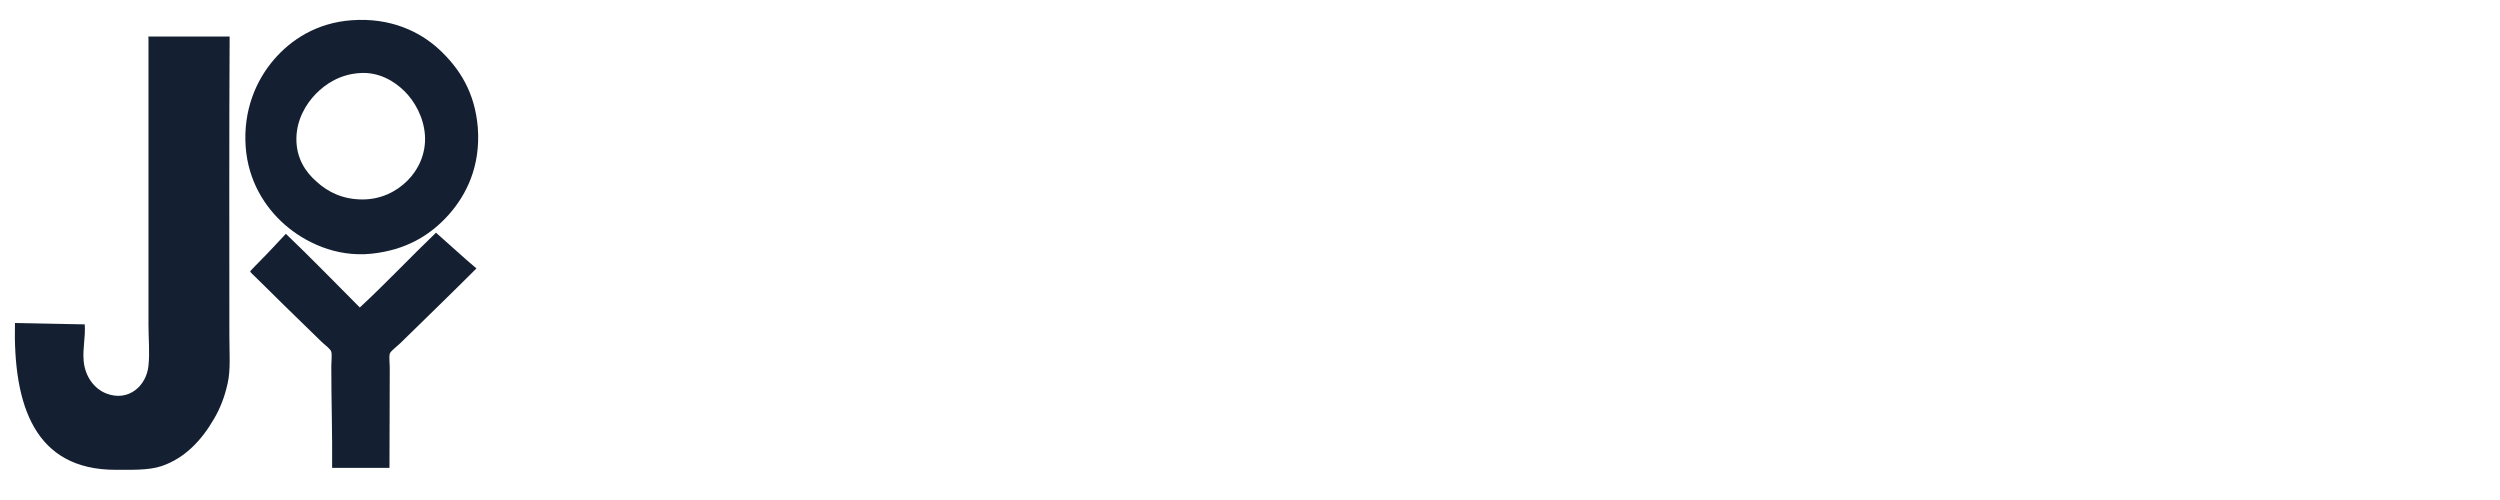
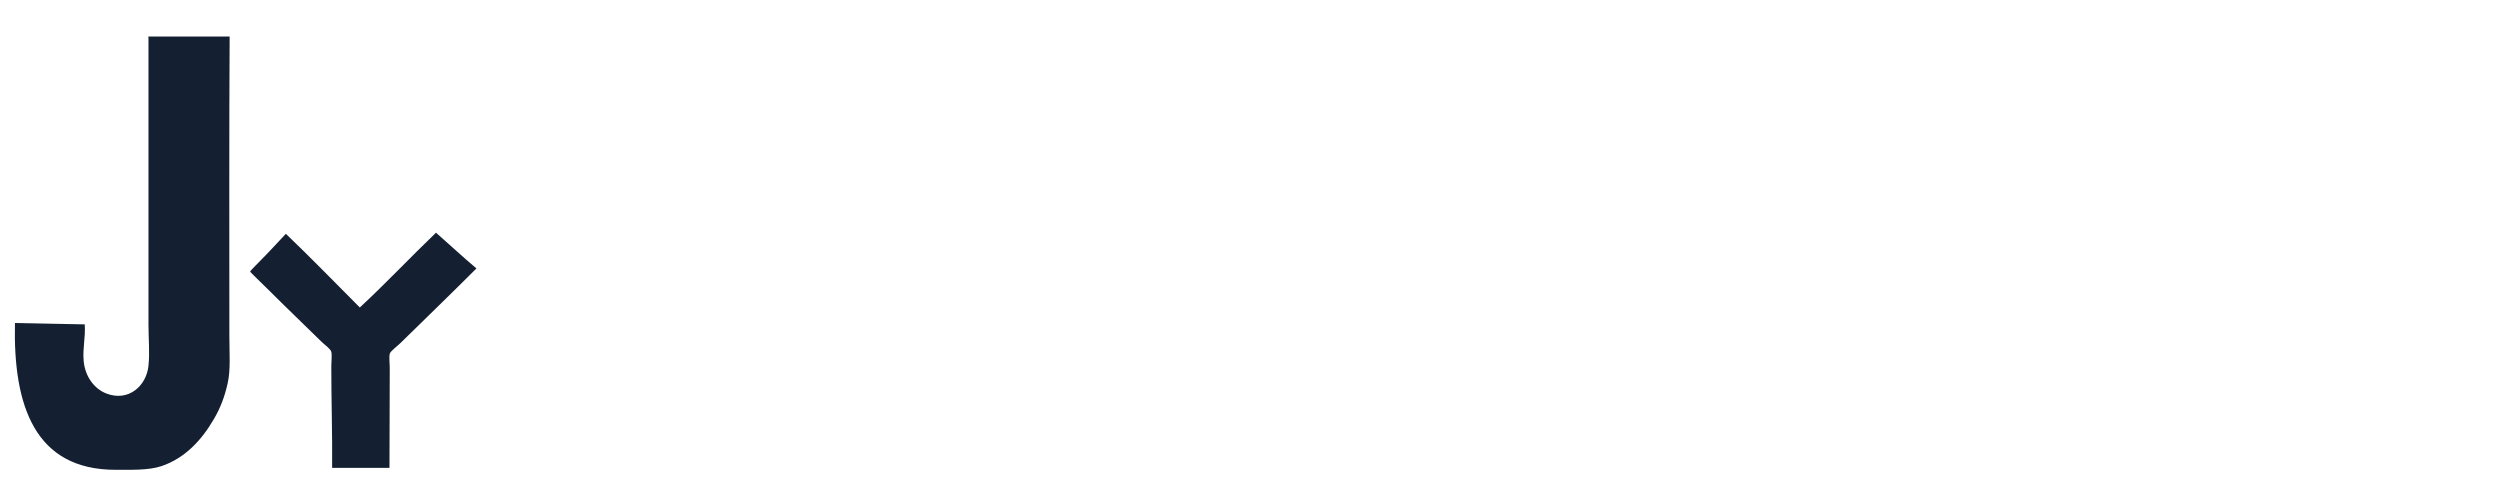
<svg xmlns="http://www.w3.org/2000/svg" width="200" height="40" viewBox="0 0 200 40" fill="none">
-   <path d="M32.598 14.449C33.418 13.629 34.105 12.344 33.994 10.792C33.883 9.33 33.152 8.089 32.377 7.313C31.579 6.515 30.316 5.717 28.72 5.85C27.191 5.961 26.039 6.715 25.263 7.512C24.487 8.31 23.734 9.551 23.712 11.058C23.689 12.654 24.443 13.762 25.329 14.537C26.26 15.38 27.435 15.956 29.008 15.956C30.471 15.956 31.712 15.335 32.598 14.449ZM38.227 10.238C38.449 13.296 37.318 15.579 35.9 17.174C34.415 18.837 32.465 20.011 29.695 20.299C26.858 20.587 24.377 19.368 22.781 17.972C21.163 16.554 19.856 14.449 19.656 11.767C19.435 8.753 20.543 6.36 21.917 4.765C23.268 3.191 25.329 1.817 28.144 1.618C31.246 1.396 33.595 2.526 35.147 3.967C36.764 5.474 38.005 7.402 38.227 10.238Z" fill="#142032" />
-   <path d="M34.88 18.615C35.966 19.568 37.008 20.543 38.116 21.474C36.121 23.468 34.105 25.418 32.022 27.457C31.8 27.679 31.246 28.078 31.18 28.299C31.113 28.565 31.18 29.053 31.18 29.451C31.18 32.133 31.158 34.792 31.158 37.429H26.57C26.593 34.637 26.504 32.089 26.504 29.296C26.504 28.898 26.57 28.432 26.504 28.144C26.437 27.9 25.95 27.568 25.706 27.324C24.31 25.95 23.025 24.731 21.628 23.335C21.274 22.981 20.831 22.559 20.41 22.139C20.299 22.028 20.011 21.762 20.011 21.74C20.011 21.651 20.653 21.053 20.72 20.964C21.495 20.188 22.16 19.457 22.869 18.704C24.886 20.632 26.814 22.626 28.786 24.598C30.869 22.67 32.82 20.587 34.88 18.615Z" fill="#142032" />
+   <path d="M34.88 18.615C35.966 19.568 37.008 20.543 38.116 21.474C36.121 23.468 34.105 25.418 32.022 27.457C31.8 27.679 31.246 28.078 31.18 28.299C31.113 28.565 31.18 29.053 31.18 29.451C31.18 32.133 31.158 34.792 31.158 37.429H26.57C26.593 34.637 26.504 32.089 26.504 29.296C26.504 28.898 26.57 28.432 26.504 28.144C26.437 27.9 25.95 27.568 25.706 27.324C24.31 25.95 23.025 24.731 21.628 23.335C20.299 22.028 20.011 21.762 20.011 21.74C20.011 21.651 20.653 21.053 20.72 20.964C21.495 20.188 22.16 19.457 22.869 18.704C24.886 20.632 26.814 22.626 28.786 24.598C30.869 22.67 32.82 20.587 34.88 18.615Z" fill="#142032" />
  <path d="M11.878 2.925H18.371C18.327 10.814 18.349 18.837 18.349 26.859C18.349 28.255 18.46 29.54 18.216 30.648C17.972 31.756 17.618 32.665 17.108 33.529C16.155 35.169 14.826 36.654 12.898 37.296C11.878 37.629 10.549 37.584 9.241 37.584C2.792 37.584 1.042 32.465 1.197 25.839C3.036 25.884 4.92 25.906 6.781 25.95C6.848 26.992 6.604 27.856 6.693 28.875C6.803 30.116 7.535 31.114 8.532 31.49C10.305 32.155 11.723 30.848 11.878 29.252C11.989 28.211 11.878 27.058 11.878 25.972V3.014C11.856 2.97 11.856 2.925 11.878 2.925Z" fill="#142032" />
</svg>